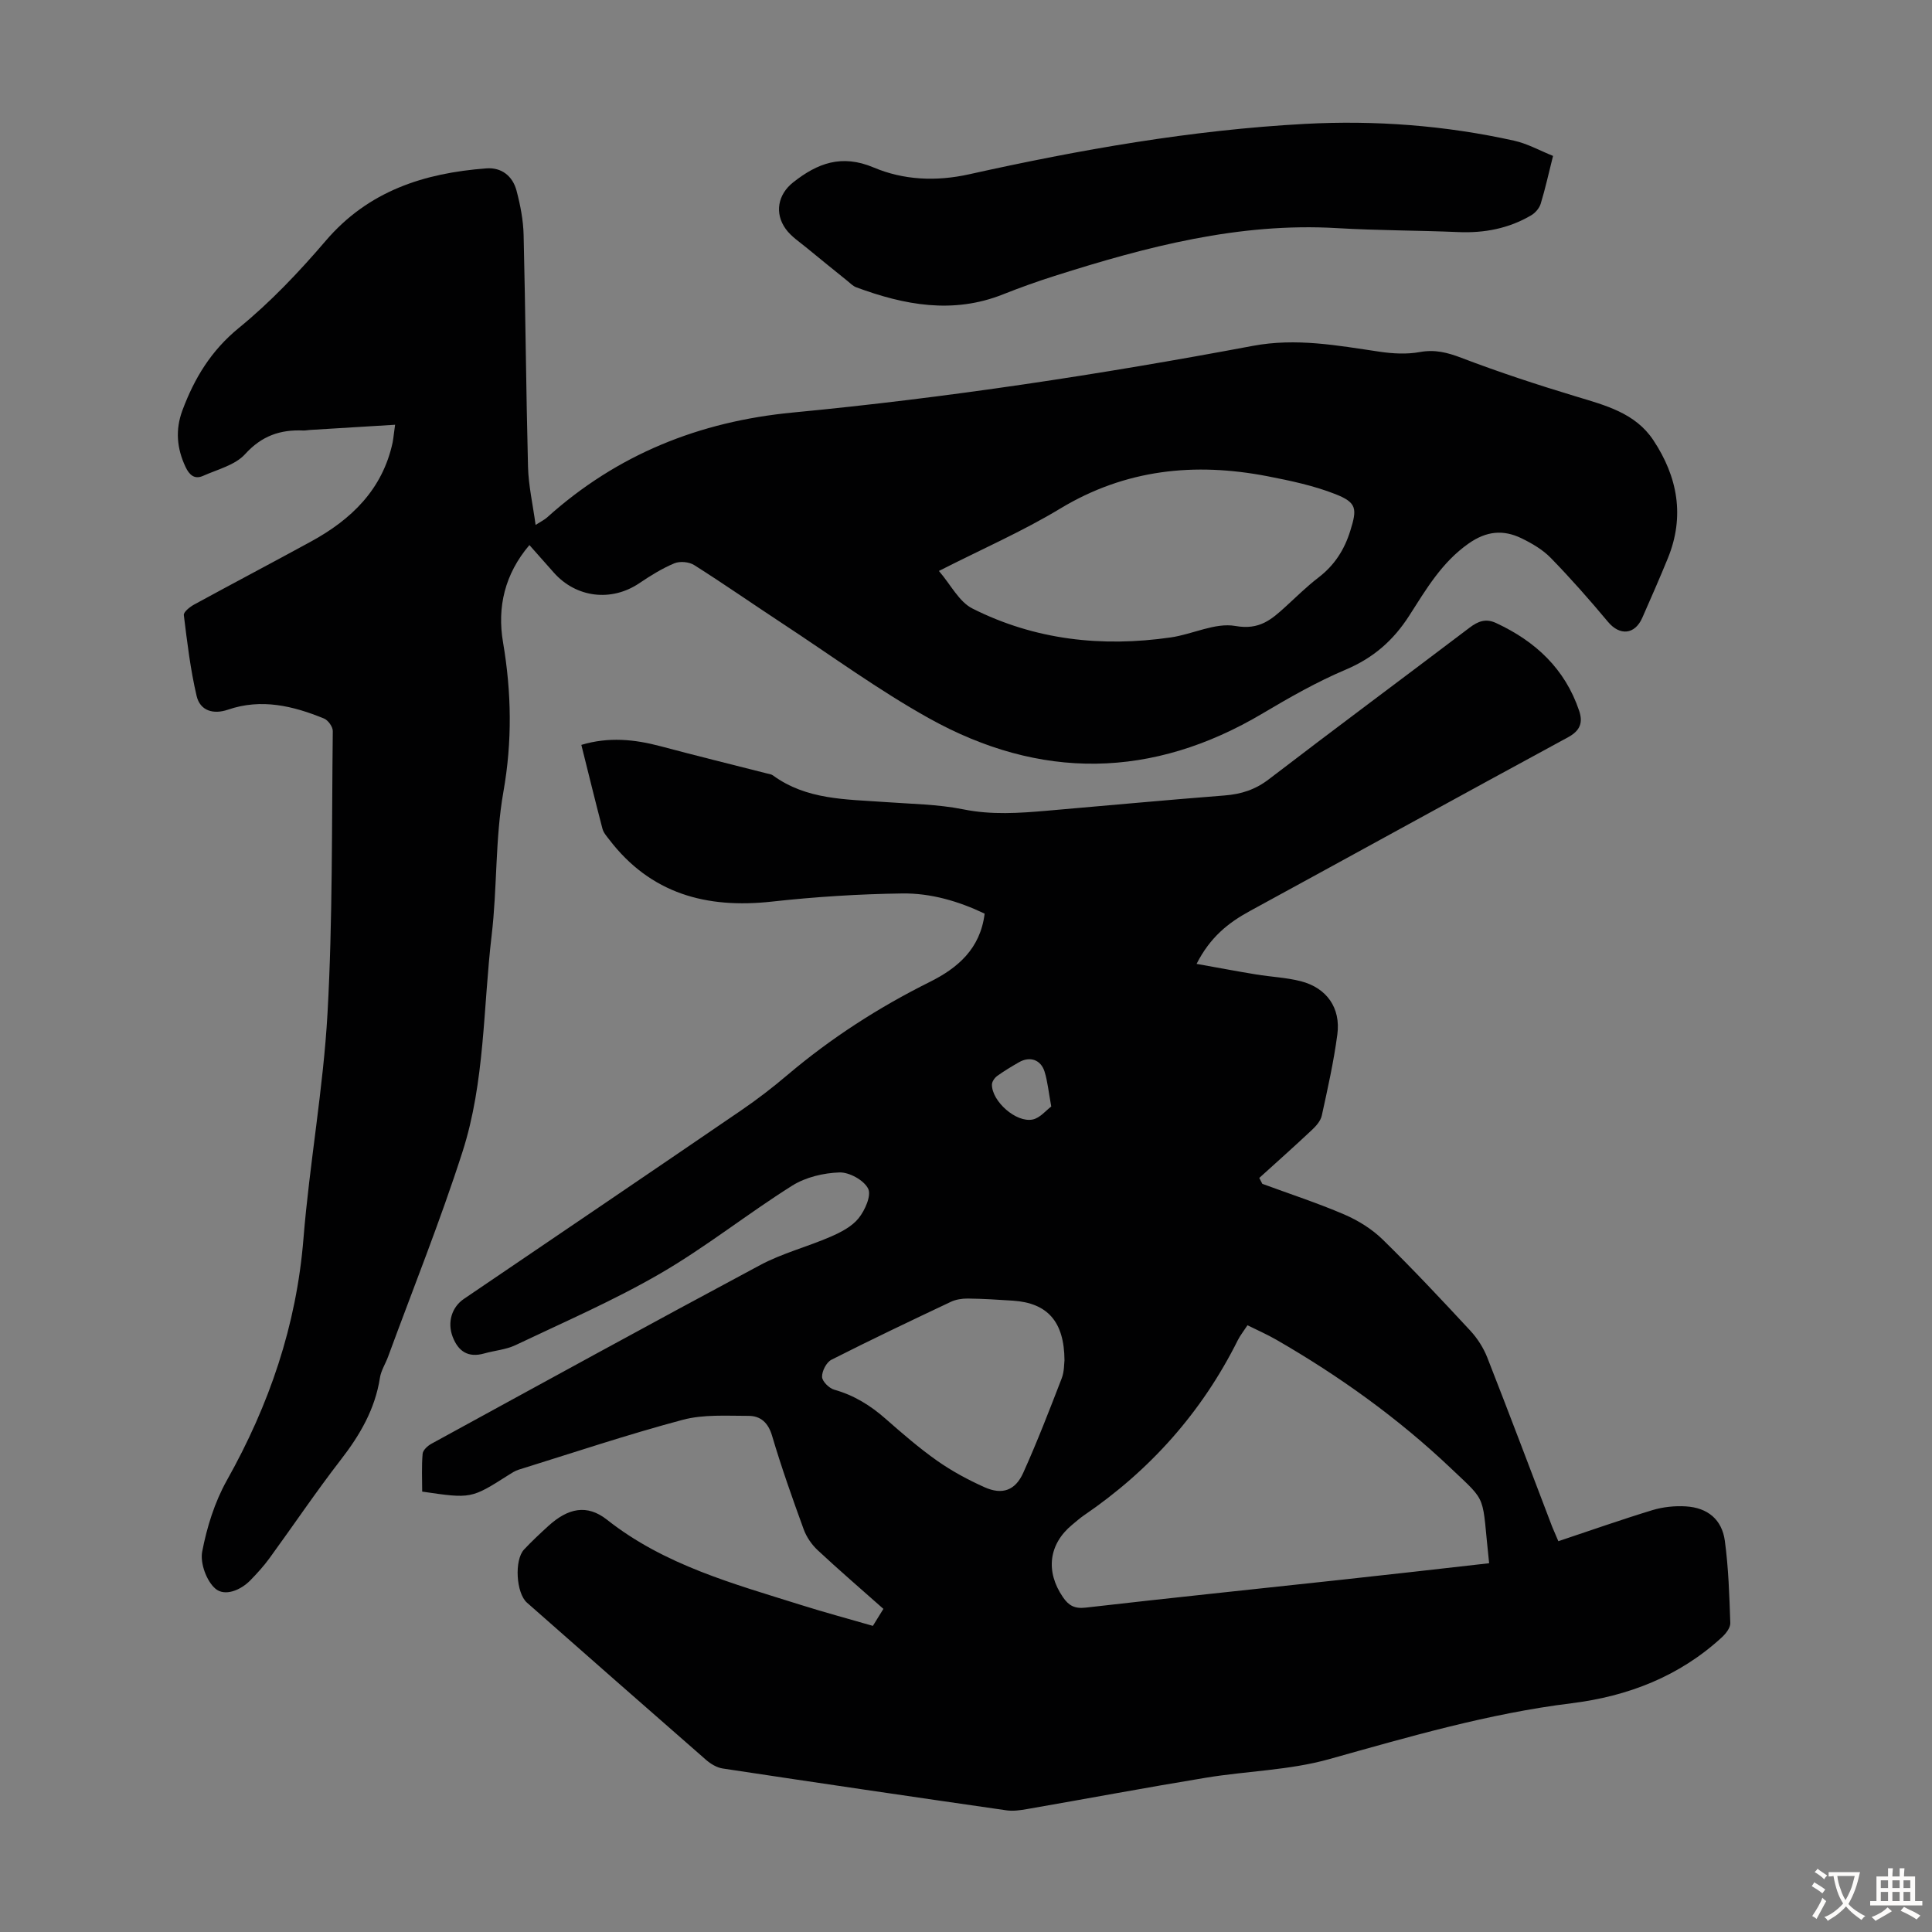
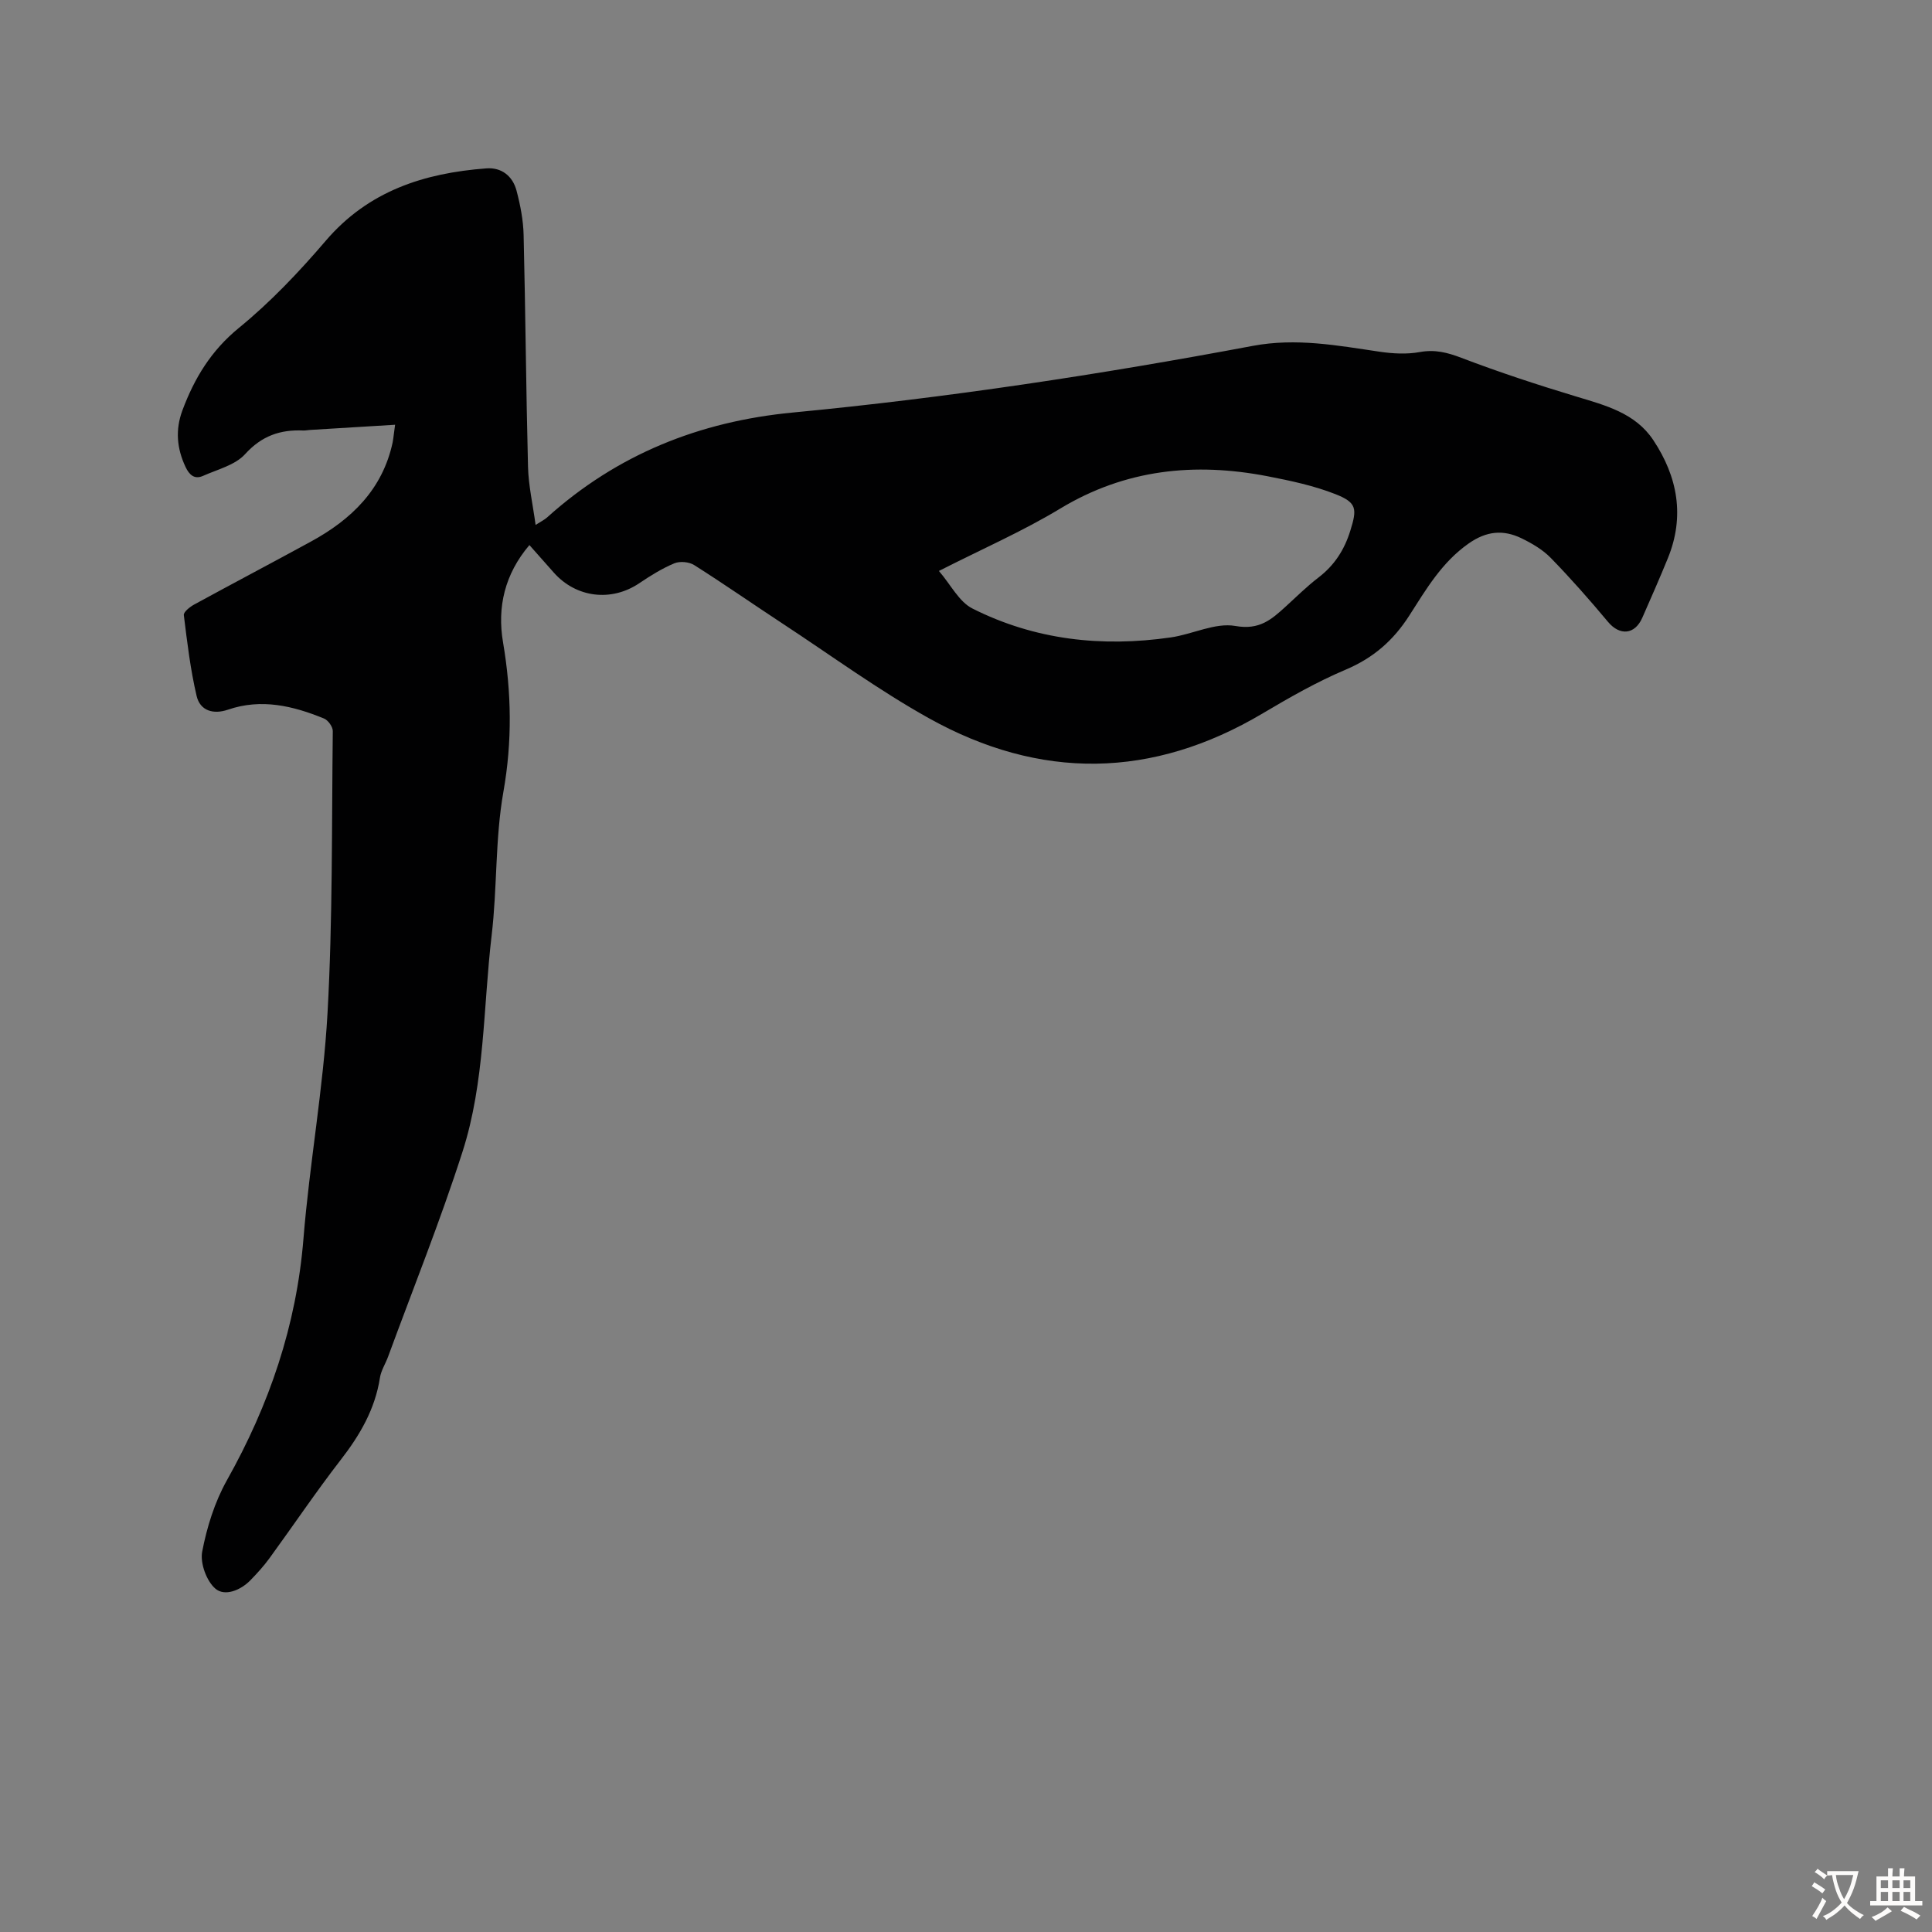
<svg xmlns="http://www.w3.org/2000/svg" enable-background="new 0 0 400 400" viewBox="0 0 400 400">
  <rect x="0" y="0" width="400" height="400" fill="#808080" stroke="none" />
  <g fill="#010102">
-     <path d="m322.64 319.09c6.59-2.2 13-4.46 19.5-6.44 2.19-.66 4.62-.91 6.9-.77 4.49.27 7.47 2.7 8.07 7.13.76 5.63.94 11.34 1.13 17.03.03.97-.92 2.19-1.74 2.94-8.8 8.11-19.48 12.22-31.13 13.66-17.16 2.12-33.63 6.94-50.21 11.58-8.21 2.3-17.01 2.44-25.5 3.84-12.34 2.03-24.64 4.34-36.97 6.48-1.41.25-2.91.47-4.31.27-19.59-2.82-39.17-5.7-58.74-8.66-1.22-.18-2.5-.95-3.45-1.78-12.4-10.82-24.74-21.69-37.09-32.56-2.24-1.97-2.65-8.81-.6-11 1.6-1.71 3.33-3.32 5.06-4.9 4.03-3.65 7.95-4.55 12.11-1.27 11.94 9.43 26.21 13.26 40.26 17.68 4.79 1.51 9.65 2.81 14.79 4.3.69-1.11 1.36-2.2 2.18-3.52-4.65-4.13-9.22-8.05-13.62-12.16-1.24-1.16-2.31-2.73-2.89-4.32-2.33-6.4-4.61-12.83-6.54-19.36-.81-2.74-2.4-4.13-4.9-4.12-4.55 0-9.3-.33-13.61.82-11.43 3.05-22.68 6.82-33.98 10.33-.73.23-1.41.68-2.06 1.09-7.74 4.92-7.74 4.93-17.89 3.44 0-2.56-.14-5.21.09-7.83.06-.75 1.04-1.65 1.81-2.07 22.66-12.39 45.3-24.82 68.07-37 4.6-2.46 9.78-3.78 14.59-5.87 2.11-.92 4.4-2.09 5.79-3.82 1.32-1.64 2.69-4.71 1.98-6.13-.87-1.75-3.9-3.42-5.93-3.36-3.31.11-6.99.98-9.77 2.72-9.27 5.83-17.89 12.73-27.34 18.21-9.62 5.58-19.91 10.04-29.98 14.83-1.98.94-4.32 1.11-6.47 1.72-3.3.93-5.36-.4-6.53-3.45-1.15-3-.18-6.15 2.33-7.85 19.16-13 38.32-25.99 57.43-39.05 3.32-2.27 6.53-4.74 9.59-7.34 9.01-7.63 18.85-13.96 29.41-19.22 5.81-2.89 10.48-6.87 11.38-14.15-5.4-2.58-11.15-4.26-17.05-4.18-9.02.12-18.06.7-27.03 1.69-13.54 1.49-25.08-1.64-33.65-12.85-.54-.7-1.19-1.43-1.4-2.25-1.5-5.71-2.89-11.45-4.37-17.35 5.68-1.7 11.02-1.15 16.4.28 7.32 1.95 14.67 3.76 22.01 5.63.43.11.92.16 1.26.41 6.94 5.08 15.11 4.93 23.13 5.51 5.45.4 10.98.45 16.3 1.52 5.84 1.18 11.55.78 17.33.28 12.26-1.06 24.51-2.2 36.77-3.16 3.45-.27 6.36-1.21 9.18-3.38 13.76-10.55 27.7-20.88 41.52-31.36 1.77-1.34 3.36-1.95 5.49-.96 8.15 3.79 14.27 9.47 17.2 18.18.81 2.42.23 4.09-2.28 5.46-22.01 11.93-43.94 24.02-65.92 36-4.42 2.41-8.19 5.38-11.01 10.93 4.38.78 8.36 1.54 12.34 2.19 3.08.51 6.24.63 9.24 1.4 5.36 1.38 8.3 5.53 7.56 11.04-.75 5.64-2 11.22-3.22 16.79-.24 1.09-1.17 2.15-2.04 2.96-3.58 3.37-7.26 6.64-10.9 9.94.21.41.42.81.63 1.22 5.67 2.09 11.44 3.97 16.98 6.35 2.87 1.24 5.71 3 7.94 5.18 6.24 6.1 12.21 12.48 18.15 18.88 1.47 1.59 2.72 3.55 3.51 5.56 4.57 11.65 8.98 23.36 13.44 35.05.39.9.79 1.81 1.27 2.97zm-14.33 4.56c-1.6-14.56-.1-12.24-7.92-19.66-10.9-10.35-23.09-19.09-36.12-26.6-1.91-1.1-3.94-1.99-5.99-3.01-.81 1.24-1.52 2.12-2.01 3.1-7.44 14.91-18.16 26.93-31.91 36.3-.83.57-1.58 1.25-2.36 1.89-4.89 4.02-5.58 9.7-1.92 15.02 1.18 1.72 2.4 2.42 4.7 2.15 17.55-2.02 35.13-3.83 52.69-5.74 10.21-1.1 20.41-2.27 30.84-3.45zm-87.92-42.02c-.05-8.05-3.55-11.86-10.65-12.34-3.12-.21-6.24-.4-9.37-.44-1.18-.01-2.48.19-3.53.69-8.27 3.91-16.54 7.84-24.7 11.98-1.04.53-1.97 2.34-1.94 3.54.02.94 1.46 2.36 2.52 2.66 4.09 1.15 7.5 3.26 10.65 6.04 3.44 3.02 6.92 6.04 10.65 8.67 3.06 2.15 6.41 3.96 9.83 5.49 3.65 1.63 6.36.68 8.01-3.01 2.88-6.39 5.41-12.95 7.94-19.5.56-1.41.5-3.07.59-3.78zm-2.74-52.54c-.56-3.06-.76-5.2-1.38-7.21-.77-2.49-3.04-3.25-5.29-1.96-1.55.89-3.09 1.81-4.53 2.85-.53.39-1.08 1.18-1.08 1.79-.02 3.44 5 7.94 8.44 7.22 1.51-.31 2.77-1.9 3.84-2.69z" />
    <path d="m81.8 87.94c-6.13.37-11.91.72-17.68 1.08-.45.03-.89.13-1.34.11-4.77-.21-8.61 1.11-12.04 4.9-2.06 2.27-5.69 3.15-8.69 4.49-1.79.8-2.86-.2-3.64-1.85-1.8-3.83-2.14-7.67-.65-11.69 2.49-6.68 5.94-12.39 11.71-17.1 6.54-5.34 12.46-11.59 17.97-18.03 8.84-10.34 20.39-14.02 33.26-14.99 3.16-.24 5.44 1.61 6.24 4.6.79 3 1.4 6.13 1.47 9.21.39 15.99.5 32 .91 47.99.1 3.85.98 7.68 1.57 12.02 1.18-.76 1.85-1.07 2.38-1.55 14.48-13.04 31.51-19.87 50.87-21.72 31.96-3.05 63.69-7.88 95.23-13.8 9.02-1.69 17.54-.08 26.27 1.21 2.73.4 5.63.56 8.31.07 3.13-.57 5.69.08 8.6 1.19 7.81 2.98 15.76 5.59 23.77 8.01 6.06 1.83 12.24 3.41 15.97 9.02 5.04 7.58 6.57 15.77 3.02 24.47-1.69 4.14-3.49 8.23-5.29 12.32-1.56 3.54-4.68 3.75-7.1.85-3.79-4.54-7.71-8.99-11.84-13.23-1.67-1.72-3.9-3.02-6.08-4.08-3.77-1.82-7.24-1.51-10.94 1.09-5.55 3.89-8.81 9.5-12.27 14.9-3.32 5.19-7.46 8.79-13.17 11.21-5.94 2.51-11.6 5.74-17.16 9.04-22.9 13.61-46.1 13.87-69.16 1.01-10.42-5.81-20.13-12.92-30.12-19.48-6.17-4.05-12.23-8.28-18.46-12.22-1.06-.67-2.96-.84-4.11-.36-2.54 1.06-4.94 2.56-7.24 4.11-5.77 3.9-13.07 3.05-17.72-2.2-1.63-1.84-3.26-3.68-5.04-5.69-5.1 5.99-6.71 12.84-5.46 20.15 1.76 10.36 1.92 20.5.07 30.96-1.72 9.73-1.26 19.83-2.43 29.69-1.77 14.97-1.38 30.32-6.03 44.8-4.6 14.33-10.23 28.33-15.42 42.46-.54 1.46-1.45 2.85-1.68 4.35-1.01 6.5-4.14 11.86-8.12 16.99-5.13 6.63-9.82 13.6-14.76 20.38-1.18 1.62-2.55 3.12-3.95 4.56-2.06 2.1-5.31 3.37-7.23 1.73-1.84-1.57-3.19-5.28-2.74-7.66.97-5.08 2.59-10.27 5.11-14.77 8.78-15.63 14.41-32.07 15.86-50.06 1.26-15.59 4.11-31.07 4.98-46.68 1.08-19.42.86-38.92 1.09-58.39.01-.88-.96-2.24-1.8-2.59-6.42-2.63-12.99-4.21-19.9-1.84-3.03 1.04-5.77.23-6.49-2.83-1.29-5.49-1.96-11.14-2.65-16.75-.08-.64 1.24-1.69 2.11-2.17 8.04-4.39 16.16-8.66 24.2-13.05 8.37-4.57 14.82-10.77 16.92-20.52.19-1.06.29-2.15.51-3.67zm112.59 30.27c2.46 2.85 4.16 6.37 6.93 7.77 12.94 6.53 26.82 8.05 41.08 5.99 4.51-.65 9.19-3.11 13.37-2.37 4.97.89 7.47-1.33 10.41-4.01 2.23-2.03 4.38-4.17 6.77-6 3.32-2.54 5.39-5.74 6.62-9.72 1.4-4.49 1.39-5.8-3.05-7.55-4.51-1.78-9.36-2.8-14.15-3.73-15.06-2.9-29.37-1.44-42.87 6.71-7.81 4.72-16.23 8.39-25.11 12.91z" />
-     <path d="m321.54 32.28c-.92 3.66-1.61 6.81-2.55 9.89-.28.92-1.11 1.9-1.96 2.4-4.65 2.74-9.71 3.71-15.1 3.48-8.37-.36-16.75-.32-25.11-.82-20.27-1.2-39.44 3.85-58.45 9.89-3.62 1.15-7.2 2.43-10.72 3.83-10.37 4.12-20.42 2.22-30.38-1.47-.69-.26-1.26-.87-1.86-1.35-2.77-2.24-5.55-4.47-8.3-6.74-1.53-1.27-3.29-2.4-4.43-3.98-2.38-3.29-1.62-7.17 1.54-9.66 5.01-3.95 10.01-5.88 16.67-3.07 6.16 2.6 12.89 2.93 19.74 1.41 22.93-5.1 46.07-9.18 69.54-10.44 14.51-.78 29.06.31 43.32 3.48 2.75.61 5.31 2.05 8.05 3.15z" />
  </g>
-   <path d="m377.9 391.2c-.2.3-.4.5-.6.8-.7-.6-1.4-1-2.2-1.5.2-.3.4-.5.5-.8.6.4 1.4.8 2.3 1.5zm-1.8 6.1c-.2-.2-.5-.4-.9-.6.4-.6.8-1.2 1.2-1.9s.7-1.3.9-1.9c.3.3.5.5.8.7-.7 1.3-1.4 2.6-2 3.7zm2.2-9c-.3.3-.5.5-.6.8-.6-.6-1.3-1.1-2-1.5.3-.3.5-.5.6-.7.6.5 1.3.9 2 1.4zm.3.2v-.9h2 4.5c-.3 1.3-.6 2.5-1 3.6s-.9 2.1-1.4 3c.4.5 1 1 1.6 1.4s1.2.8 1.9 1.1c-.3.2-.5.4-.8.8-.4-.3-1-.7-1.6-1.2s-1.2-1.1-1.6-1.6c-.5.6-1.1 1.1-1.7 1.6s-1.4.9-2.1 1.4c-.1-.3-.3-.5-.7-.8.6-.2 1.2-.5 1.9-1s1.4-1.1 2-1.8c-.5-.8-.9-1.6-1.2-2.5s-.6-2-.8-3.2c-.4.1-.7.1-1 .1zm2.5 2.7c.3 1 .7 1.7 1 2.2.3-.5.6-1.1 1-2s.6-1.9.9-3h-3.2-.4c.1.9.3 1.8.7 2.8z" fill="#fcfbfa" />
+   <path d="m377.9 391.2c-.2.3-.4.5-.6.8-.7-.6-1.4-1-2.2-1.5.2-.3.4-.5.5-.8.6.4 1.4.8 2.3 1.5zm-1.8 6.1c-.2-.2-.5-.4-.9-.6.4-.6.8-1.2 1.2-1.9s.7-1.3.9-1.9c.3.3.5.5.8.7-.7 1.3-1.4 2.6-2 3.7zm2.2-9c-.3.3-.5.5-.6.8-.6-.6-1.3-1.1-2-1.5.3-.3.5-.5.6-.7.6.5 1.3.9 2 1.4zv-.9h2 4.5c-.3 1.3-.6 2.5-1 3.6s-.9 2.1-1.4 3c.4.5 1 1 1.6 1.4s1.2.8 1.9 1.1c-.3.2-.5.4-.8.8-.4-.3-1-.7-1.6-1.2s-1.2-1.1-1.6-1.6c-.5.6-1.1 1.1-1.7 1.6s-1.4.9-2.1 1.4c-.1-.3-.3-.5-.7-.8.6-.2 1.2-.5 1.9-1s1.4-1.1 2-1.8c-.5-.8-.9-1.6-1.2-2.5s-.6-2-.8-3.2c-.4.1-.7.1-1 .1zm2.5 2.7c.3 1 .7 1.7 1 2.2.3-.5.6-1.1 1-2s.6-1.9.9-3h-3.2-.4c.1.9.3 1.8.7 2.8z" fill="#fcfbfa" />
  <path d="m396.5 388.5v1.5 3.6h1.5v.9c-.4 0-1 0-1.7 0h-7.9c-.5 0-.9 0-1.2 0v-.9h1.3v-3.5c0-.7 0-1.2 0-1.6h2.4c0-.8 0-1.4 0-1.7h1c0 .3-.1.8-.1 1.7h1.5c0-.8 0-1.4 0-1.7h1c0 .3-.1.9-.1 1.7zm-8.2 9.2c-.2-.3-.5-.5-.8-.8.8-.3 1.4-.6 1.9-.9s1-.7 1.4-1.1c.3.3.6.5.9.8-1.6 1-2.8 1.6-3.4 2zm2.6-6.8v-1.6h-1.5v1.6zm0 2.7v-1.9h-1.5v1.9zm2.4-2.7v-1.6h-1.5v1.6zm0 2.7v-1.9h-1.5v1.9zm.2 2 .7-.8c.4.2.9.5 1.6.8s1.3.7 1.8 1c-.3.3-.5.5-.8.8-.4-.3-1.5-1-3.3-1.8zm2-4.7v-1.6h-1.4v1.6zm0 2.7v-1.9h-1.4v1.9z" fill="#fcfbfa" />
</svg>